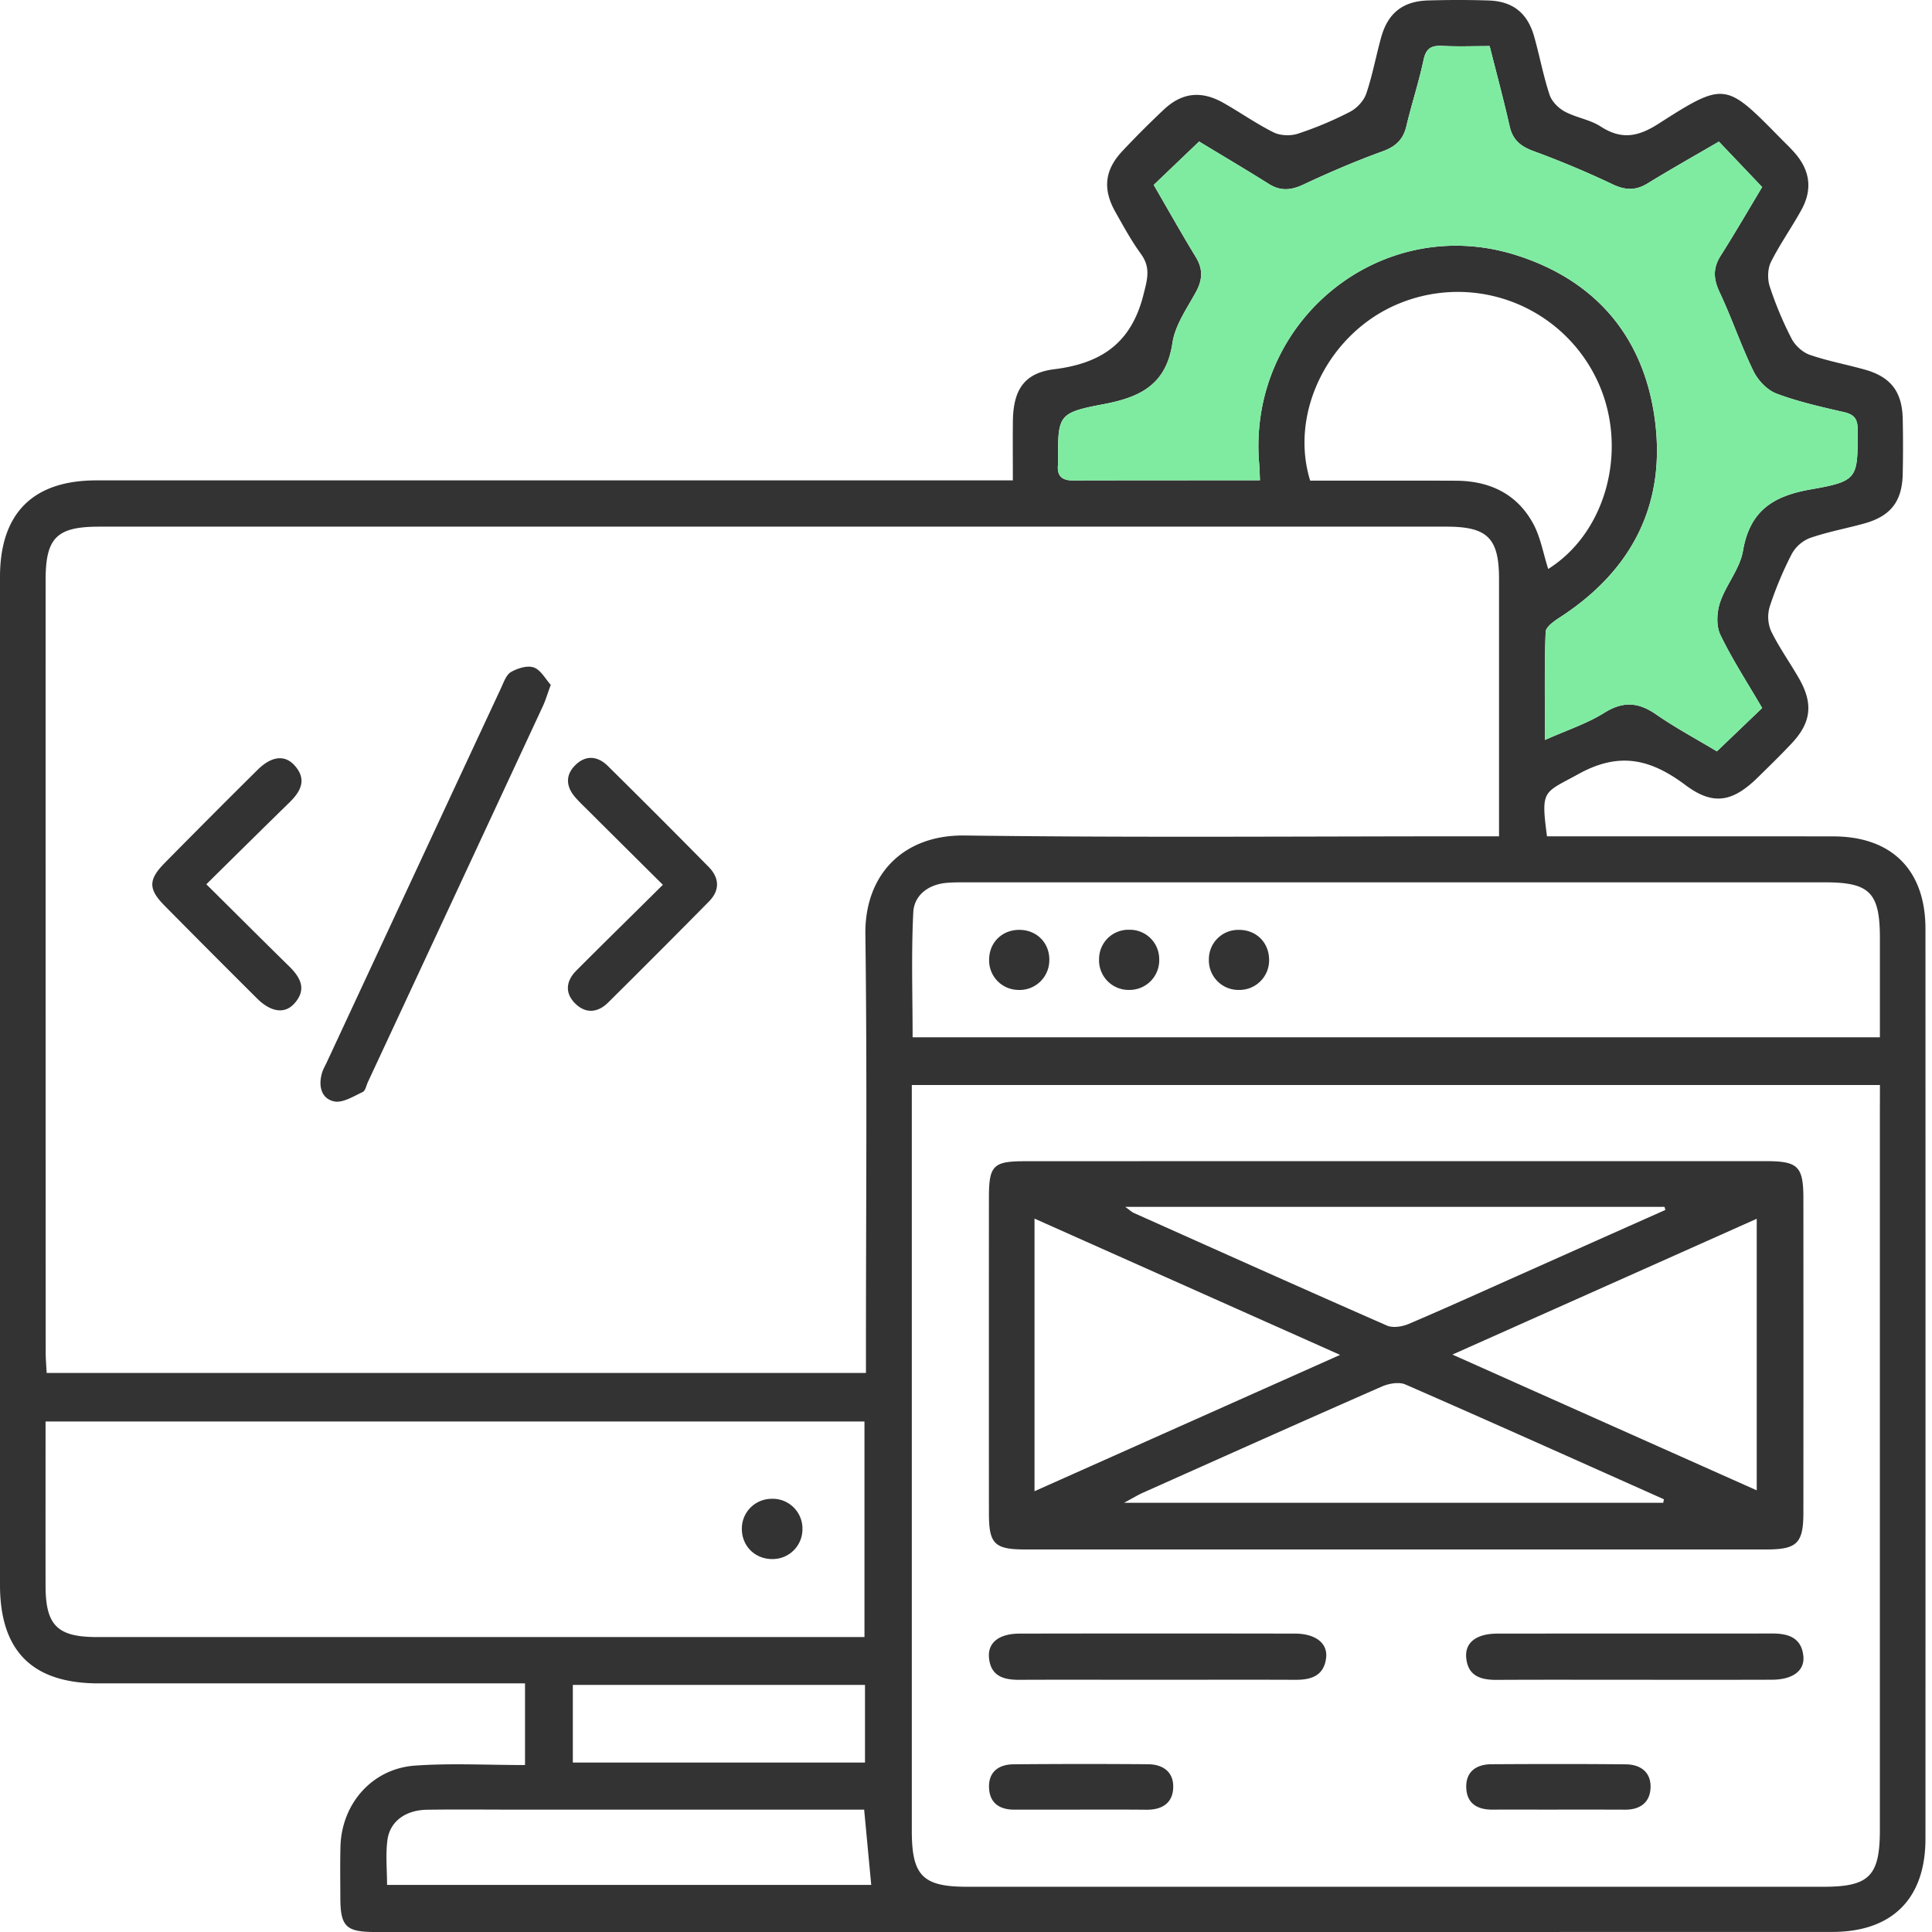
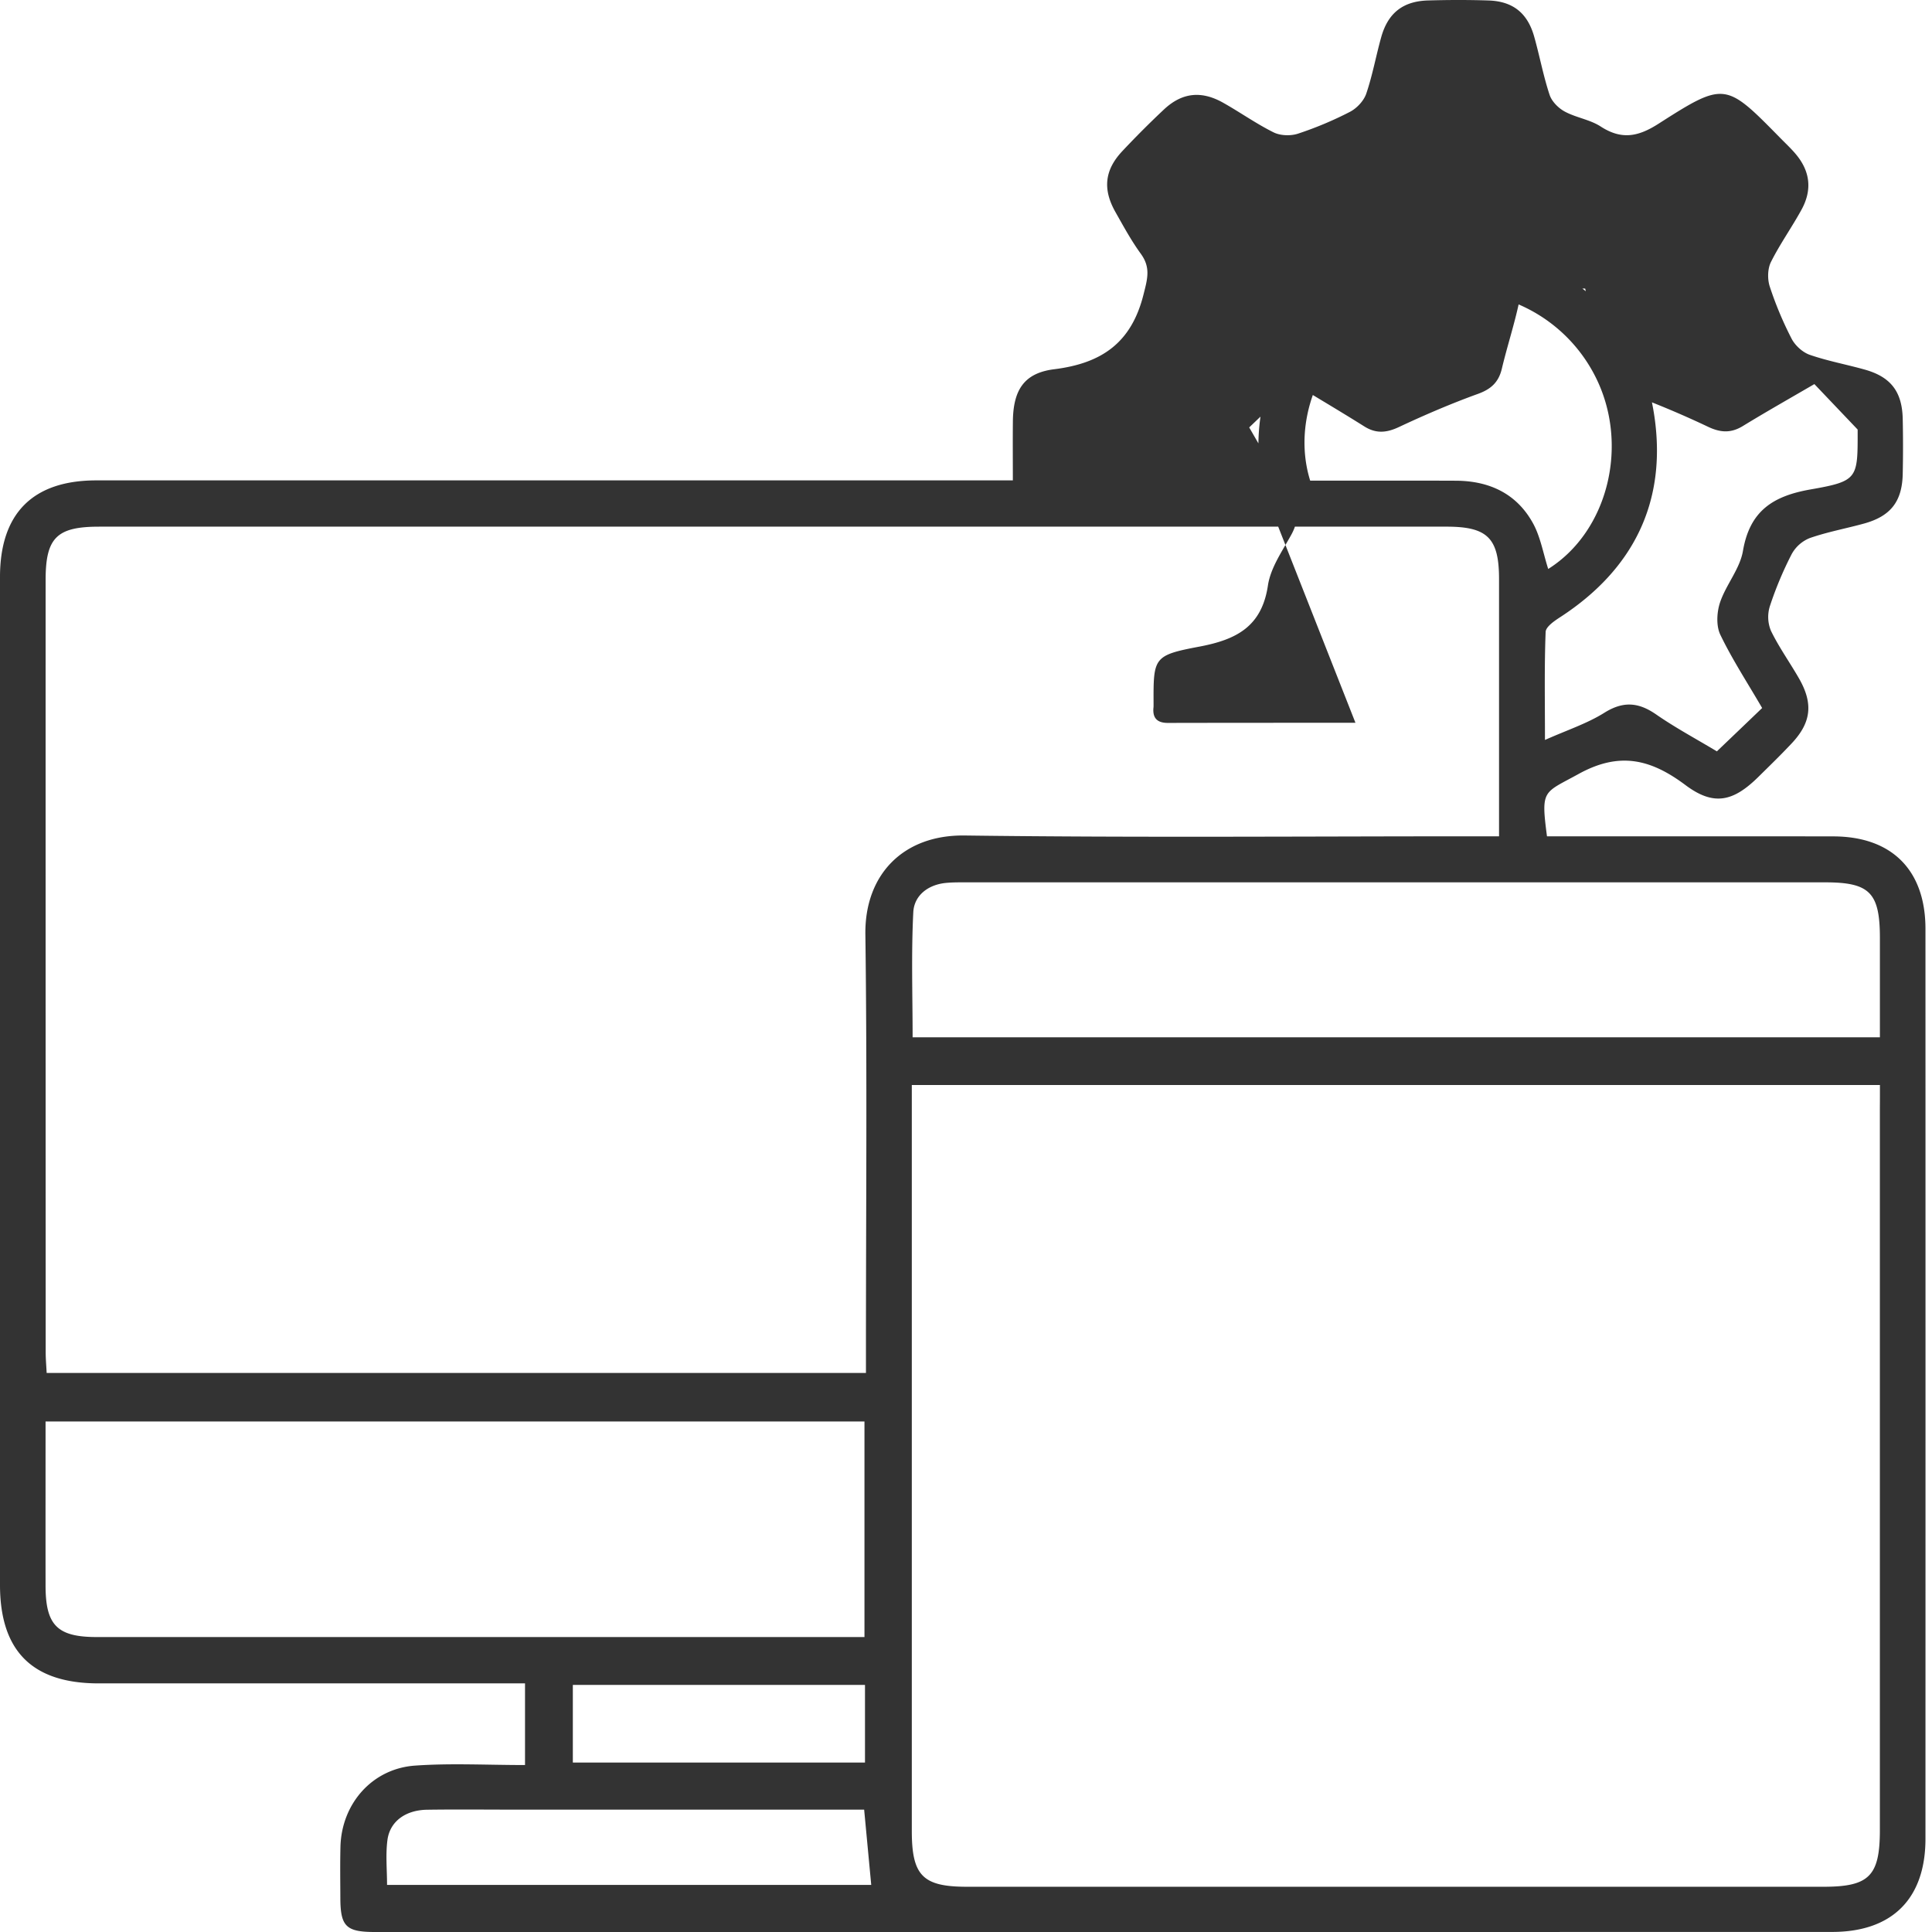
<svg xmlns="http://www.w3.org/2000/svg" width="60" height="60" fill="none">
-   <path d="M16.305 54.815v-2.536H3.057C1.002 52.277 0 51.274 0 49.219v-31.3c0-1.975 1.02-3 2.99-3h28.465c0-.63-.005-1.23.001-1.829.01-.964.335-1.505 1.284-1.623 1.473-.184 2.397-.818 2.773-2.322.124-.49.227-.836-.084-1.264-.297-.408-.54-.857-.79-1.299-.399-.708-.334-1.304.217-1.89a29.04 29.04 0 011.289-1.29c.561-.526 1.157-.594 1.836-.214.529.297 1.027.652 1.57.922.21.105.529.116.756.042a11.047 11.047 0 001.619-.68c.212-.11.427-.34.503-.56.196-.574.303-1.177.467-1.762.211-.748.676-1.113 1.453-1.136.627-.018 1.257-.02 1.884.001.748.026 1.202.387 1.409 1.11.172.605.285 1.226.482 1.82.068.207.276.415.472.52.352.19.783.248 1.115.464.647.418 1.16.322 1.8-.089 2.053-1.313 2.08-1.282 3.777.445.156.159.32.312.464.48.461.536.539 1.119.196 1.746-.301.55-.67 1.066-.95 1.626-.105.211-.111.531-.037.76.182.557.411 1.102.679 1.622.109.21.34.422.563.5.552.191 1.133.298 1.698.456.817.226 1.172.685 1.19 1.536.012.568.012 1.136 0 1.704-.017.854-.37 1.31-1.186 1.54-.565.157-1.147.262-1.698.454a1.11 1.11 0 00-.565.5c-.268.52-.497 1.066-.679 1.622a1.12 1.12 0 00.036.76c.246.507.58.973.863 1.465.458.79.392 1.385-.229 2.04-.334.355-.683.694-1.029 1.035-.782.77-1.386.904-2.258.252-1.076-.806-2.047-1.05-3.323-.346-1.097.605-1.172.47-.98 1.936h.634c2.754 0 5.508-.003 8.262.002 1.815.003 2.858 1.05 2.858 2.873.002 9.42.002 18.837 0 28.255 0 1.86-1.03 2.895-2.899 2.895-15.086.003-30.172.002-45.258.002-.896 0-1.069-.176-1.07-1.062-.002-.528-.01-1.055.003-1.583.033-1.34.987-2.432 2.322-2.523 1.107-.078 2.224-.017 3.41-.017zm30.249-28.843v-7.99c0-1.268-.357-1.626-1.627-1.626H3.077c-1.312 0-1.66.343-1.66 1.65-.001 7.997 0 15.992.002 23.989 0 .214.02.428.03.643h25.444v-.773c0-4.283.039-8.565-.018-12.846-.024-1.85 1.169-3.096 3.081-3.072 5.263.069 10.528.025 15.793.025h.805zm11.83 7.724H28.317V56.86c0 1.391.34 1.735 1.713 1.735h26.602c1.416 0 1.749-.334 1.749-1.76V34.432c.002-.235.002-.474.002-.735zM1.415 44.146c0 1.74-.002 3.42 0 5.1.001 1.23.366 1.594 1.592 1.594h23.84v-6.694H1.416zm37.714-29.23c-.01-.215-.011-.355-.023-.493-.388-4.417 3.75-7.825 7.96-6.505 2.438.765 3.941 2.479 4.312 5.008.39 2.661-.65 4.754-2.906 6.228-.187.121-.465.306-.471.472-.042 1.07-.021 2.143-.021 3.354.683-.305 1.305-.507 1.842-.843.588-.368 1.06-.33 1.61.05.595.413 1.238.757 1.887 1.147.482-.461.945-.903 1.406-1.346-.464-.797-.932-1.513-1.299-2.276-.133-.278-.11-.7-.008-1.005.187-.552.617-1.042.711-1.599.213-1.245.935-1.706 2.109-1.91 1.455-.255 1.455-.338 1.453-1.79v-.068c0-.326-.102-.466-.419-.539-.708-.164-1.425-.323-2.102-.578-.29-.109-.577-.412-.716-.7-.388-.796-.672-1.646-1.05-2.447-.195-.413-.212-.75.034-1.137.441-.696.855-1.41 1.287-2.13l-1.344-1.412c-.76.443-1.498.86-2.22 1.302-.37.226-.693.208-1.082.024a28.883 28.883 0 00-2.451-1.029c-.406-.148-.65-.349-.746-.776-.181-.805-.397-1.604-.62-2.487-.501 0-.985.02-1.467-.006-.338-.018-.508.07-.585.433-.147.693-.37 1.368-.534 2.058-.099.42-.333.637-.742.785-.832.301-1.649.652-2.453 1.029-.386.182-.714.212-1.08-.02-.702-.441-1.416-.863-2.162-1.315l-1.41 1.348c.451.777.867 1.518 1.308 2.242.227.373.211.7.005 1.08-.28.512-.65 1.033-.732 1.59-.193 1.283-.989 1.679-2.127 1.895-1.43.27-1.43.338-1.424 1.778v.038l-.001.06c-.039.333.104.494.443.494 1.913-.004 3.833-.004 5.828-.004zm19.253 17.3v-3.088c-.001-1.406-.316-1.726-1.7-1.726H30.025c-.222 0-.446-.003-.667.02-.55.06-.97.396-.995.91-.065 1.286-.021 2.578-.021 3.882l30.04.001zM48.081 17.67c1.87-1.175 2.53-3.884 1.46-5.983a4.785 4.785 0 00-6.104-2.255c-2.151.886-3.41 3.362-2.748 5.495h.636c1.294 0 2.588-.003 3.883.002 1.049.003 1.906.404 2.413 1.345.222.416.305.91.46 1.396zm-36.06 40.867h15.036l-.22-2.337H15.994c-.91 0-1.821-.01-2.73.003-.67.01-1.156.362-1.232.942-.059.453-.012.919-.012 1.392zm14.841-6.21H17.79v2.41h9.073v-2.41z" fill="#333" />
-   <path d="M39.13 14.916c-.01-.215-.011-.355-.023-.493-.388-4.417 3.75-7.825 7.96-6.505 2.438.765 3.941 2.479 4.312 5.008.39 2.661-.65 4.754-2.906 6.228-.187.121-.465.306-.471.472-.042 1.07-.021 2.143-.021 3.354.683-.305 1.305-.507 1.842-.843.588-.368 1.06-.33 1.61.05.595.413 1.238.757 1.887 1.147.482-.461.945-.903 1.406-1.346-.464-.797-.932-1.513-1.299-2.276-.133-.278-.11-.7-.008-1.005.187-.552.617-1.042.711-1.599.213-1.245.935-1.706 2.109-1.91 1.455-.255 1.455-.338 1.453-1.79v-.068c0-.326-.102-.466-.419-.539-.708-.164-1.425-.323-2.102-.578-.29-.109-.577-.412-.716-.7-.388-.796-.672-1.646-1.05-2.447-.195-.413-.212-.75.034-1.137.441-.696.855-1.41 1.287-2.13l-1.344-1.412c-.76.443-1.498.86-2.22 1.302-.37.226-.693.208-1.082.024a28.883 28.883 0 00-2.451-1.029c-.406-.148-.65-.349-.746-.776-.181-.805-.397-1.604-.62-2.487-.501 0-.985.02-1.467-.006-.338-.018-.508.07-.585.433-.147.693-.37 1.368-.534 2.058-.099.42-.333.637-.742.785-.832.301-1.649.652-2.453 1.029-.386.182-.714.212-1.08-.02-.702-.441-1.416-.863-2.162-1.315l-1.41 1.348c.451.777.867 1.518 1.308 2.242.227.373.211.7.005 1.08-.28.512-.65 1.033-.732 1.59-.193 1.283-.989 1.679-2.127 1.895-1.43.27-1.43.338-1.424 1.778v.038l-.001.06c-.039.333.104.494.443.494 1.913-.004 3.833-.004 5.828-.004z" fill="#7FEBA1" />
-   <path d="M17.105 21.269c-.107.289-.163.484-.247.664-1.808 3.89-3.618 7.777-5.43 11.665-.052.11-.08.278-.166.317-.285.132-.62.347-.885.29-.405-.087-.495-.488-.375-.89.035-.116.1-.223.15-.332 1.802-3.87 3.602-7.742 5.406-11.61.084-.182.162-.416.313-.504.203-.116.51-.212.708-.14.219.079.362.36.526.54zM6.408 27.462c.904.896 1.733 1.726 2.571 2.547.356.35.557.72.16 1.158-.296.33-.728.267-1.155-.158a533.907 533.907 0 01-2.872-2.881c-.511-.518-.51-.809.01-1.335.953-.966 1.91-1.927 2.873-2.881.435-.432.85-.482 1.156-.138.393.441.184.811-.172 1.157-.84.82-1.674 1.645-2.571 2.531zm14.178.016c-.826-.82-1.586-1.574-2.344-2.33-.13-.128-.261-.254-.38-.39-.277-.322-.311-.671-.01-.981.324-.333.7-.309 1.022.008a335.69 335.69 0 013.133 3.136c.337.343.354.728.011 1.075a379.677 379.677 0 01-3.131 3.138c-.32.318-.695.354-1.021.033-.332-.327-.288-.702.03-1.022.87-.873 1.752-1.736 2.69-2.667zm22.785 8.583h11.48c.994 0 1.155.164 1.155 1.169.002 3.247.002 6.495 0 9.742 0 .95-.195 1.146-1.136 1.148H31.849c-.966 0-1.137-.17-1.137-1.125a9419.53 9419.53 0 010-9.802c0-.999.133-1.13 1.119-1.13 3.845-.002 7.693-.002 11.54-.002zm-1.753 6.016l-9.49-4.232v8.466l9.49-4.234zm3.487-.01c3.234 1.444 6.32 2.82 9.452 4.217V37.85c-3.14 1.403-6.215 2.774-9.452 4.218zm6.614-4.491l-.026-.096H34.946c.141.102.196.156.261.187 2.62 1.172 5.237 2.347 7.867 3.5.184.08.473.034.672-.05 1.19-.507 2.367-1.043 3.55-1.569 1.475-.659 2.949-1.316 4.423-1.972zm-.065 9.094l.02-.109c-2.674-1.193-5.345-2.393-8.028-3.565-.2-.087-.517-.03-.733.065-2.478 1.086-4.947 2.193-7.418 3.297-.164.073-.319.17-.586.312h16.745zm-15.74 5.497c-1.416 0-2.83-.005-4.245.001-.495.004-.903-.108-.955-.688-.042-.47.315-.747.957-.747 2.85-.005 5.7-.005 8.55 0 .631.002 1.015.296.963.749-.065.565-.466.69-.965.686-1.435-.006-2.87-.001-4.305-.001zm14.812 0c-1.416 0-2.83-.005-4.245.003-.499.003-.9-.122-.947-.698-.039-.466.323-.737.966-.739 2.85-.003 5.701 0 8.55-.003.499 0 .898.138.955.703.045.456-.335.73-.974.732-1.435.005-2.87.002-4.305.002zM48.354 56.2c-.666 0-1.331-.004-1.997 0-.472.004-.805-.187-.821-.683-.017-.5.315-.724.78-.727 1.392-.008 2.785-.011 4.176.003.468.005.794.255.766.745-.024.449-.334.665-.786.663-.706-.003-1.412-.002-2.118-.002zm-14.804 0h-2.056c-.447 0-.753-.2-.778-.665-.026-.505.294-.738.76-.743a255.8 255.8 0 014.174-.002c.466.003.803.237.785.729-.017.484-.353.687-.827.684-.685-.007-1.37-.004-2.057-.004zm-8.63-8.741a.925.925 0 01-.886.958c-.548.027-.982-.37-.995-.911a.925.925 0 01.888-.958.926.926 0 01.994.91zm10.145-16.716a.919.919 0 01-.932-.968.908.908 0 01.934-.9.91.91 0 01.933.902.922.922 0 01-.935.966zm-2.478-.911a.923.923 0 01-.99.91.915.915 0 01-.878-.959c.011-.542.437-.931.989-.904.52.025.894.43.88.953zm5.904.911a.918.918 0 01-.948-.951.91.91 0 01.922-.914c.528-.007.925.366.947.888a.921.921 0 01-.92.977z" fill="#333" />
+   <path d="M16.305 54.815v-2.536H3.057C1.002 52.277 0 51.274 0 49.219v-31.3c0-1.975 1.02-3 2.99-3h28.465c0-.63-.005-1.23.001-1.829.01-.964.335-1.505 1.284-1.623 1.473-.184 2.397-.818 2.773-2.322.124-.49.227-.836-.084-1.264-.297-.408-.54-.857-.79-1.299-.399-.708-.334-1.304.217-1.89a29.04 29.04 0 011.289-1.29c.561-.526 1.157-.594 1.836-.214.529.297 1.027.652 1.57.922.21.105.529.116.756.042a11.047 11.047 0 001.619-.68c.212-.11.427-.34.503-.56.196-.574.303-1.177.467-1.762.211-.748.676-1.113 1.453-1.136.627-.018 1.257-.02 1.884.001.748.026 1.202.387 1.409 1.11.172.605.285 1.226.482 1.82.068.207.276.415.472.52.352.19.783.248 1.115.464.647.418 1.16.322 1.8-.089 2.053-1.313 2.08-1.282 3.777.445.156.159.32.312.464.48.461.536.539 1.119.196 1.746-.301.55-.67 1.066-.95 1.626-.105.211-.111.531-.037.76.182.557.411 1.102.679 1.622.109.21.34.422.563.5.552.191 1.133.298 1.698.456.817.226 1.172.685 1.19 1.536.012.568.012 1.136 0 1.704-.017.854-.37 1.31-1.186 1.54-.565.157-1.147.262-1.698.454a1.11 1.11 0 00-.565.5c-.268.52-.497 1.066-.679 1.622a1.12 1.12 0 00.036.76c.246.507.58.973.863 1.465.458.79.392 1.385-.229 2.04-.334.355-.683.694-1.029 1.035-.782.77-1.386.904-2.258.252-1.076-.806-2.047-1.05-3.323-.346-1.097.605-1.172.47-.98 1.936h.634c2.754 0 5.508-.003 8.262.002 1.815.003 2.858 1.05 2.858 2.873.002 9.42.002 18.837 0 28.255 0 1.86-1.03 2.895-2.899 2.895-15.086.003-30.172.002-45.258.002-.896 0-1.069-.176-1.07-1.062-.002-.528-.01-1.055.003-1.583.033-1.34.987-2.432 2.322-2.523 1.107-.078 2.224-.017 3.41-.017zm30.249-28.843v-7.99c0-1.268-.357-1.626-1.627-1.626H3.077c-1.312 0-1.66.343-1.66 1.65-.001 7.997 0 15.992.002 23.989 0 .214.02.428.03.643h25.444v-.773c0-4.283.039-8.565-.018-12.846-.024-1.85 1.169-3.096 3.081-3.072 5.263.069 10.528.025 15.793.025h.805zm11.83 7.724H28.317V56.86c0 1.391.34 1.735 1.713 1.735h26.602c1.416 0 1.749-.334 1.749-1.76V34.432c.002-.235.002-.474.002-.735zM1.415 44.146c0 1.74-.002 3.42 0 5.1.001 1.23.366 1.594 1.592 1.594h23.84v-6.694H1.416zm37.714-29.23c-.01-.215-.011-.355-.023-.493-.388-4.417 3.75-7.825 7.96-6.505 2.438.765 3.941 2.479 4.312 5.008.39 2.661-.65 4.754-2.906 6.228-.187.121-.465.306-.471.472-.042 1.07-.021 2.143-.021 3.354.683-.305 1.305-.507 1.842-.843.588-.368 1.06-.33 1.61.05.595.413 1.238.757 1.887 1.147.482-.461.945-.903 1.406-1.346-.464-.797-.932-1.513-1.299-2.276-.133-.278-.11-.7-.008-1.005.187-.552.617-1.042.711-1.599.213-1.245.935-1.706 2.109-1.91 1.455-.255 1.455-.338 1.453-1.79v-.068l-1.344-1.412c-.76.443-1.498.86-2.22 1.302-.37.226-.693.208-1.082.024a28.883 28.883 0 00-2.451-1.029c-.406-.148-.65-.349-.746-.776-.181-.805-.397-1.604-.62-2.487-.501 0-.985.02-1.467-.006-.338-.018-.508.07-.585.433-.147.693-.37 1.368-.534 2.058-.099.42-.333.637-.742.785-.832.301-1.649.652-2.453 1.029-.386.182-.714.212-1.08-.02-.702-.441-1.416-.863-2.162-1.315l-1.41 1.348c.451.777.867 1.518 1.308 2.242.227.373.211.7.005 1.08-.28.512-.65 1.033-.732 1.59-.193 1.283-.989 1.679-2.127 1.895-1.43.27-1.43.338-1.424 1.778v.038l-.001.06c-.039.333.104.494.443.494 1.913-.004 3.833-.004 5.828-.004zm19.253 17.3v-3.088c-.001-1.406-.316-1.726-1.7-1.726H30.025c-.222 0-.446-.003-.667.02-.55.06-.97.396-.995.91-.065 1.286-.021 2.578-.021 3.882l30.04.001zM48.081 17.67c1.87-1.175 2.53-3.884 1.46-5.983a4.785 4.785 0 00-6.104-2.255c-2.151.886-3.41 3.362-2.748 5.495h.636c1.294 0 2.588-.003 3.883.002 1.049.003 1.906.404 2.413 1.345.222.416.305.91.46 1.396zm-36.06 40.867h15.036l-.22-2.337H15.994c-.91 0-1.821-.01-2.73.003-.67.01-1.156.362-1.232.942-.059.453-.012.919-.012 1.392zm14.841-6.21H17.79v2.41h9.073v-2.41z" fill="#333" />
</svg>